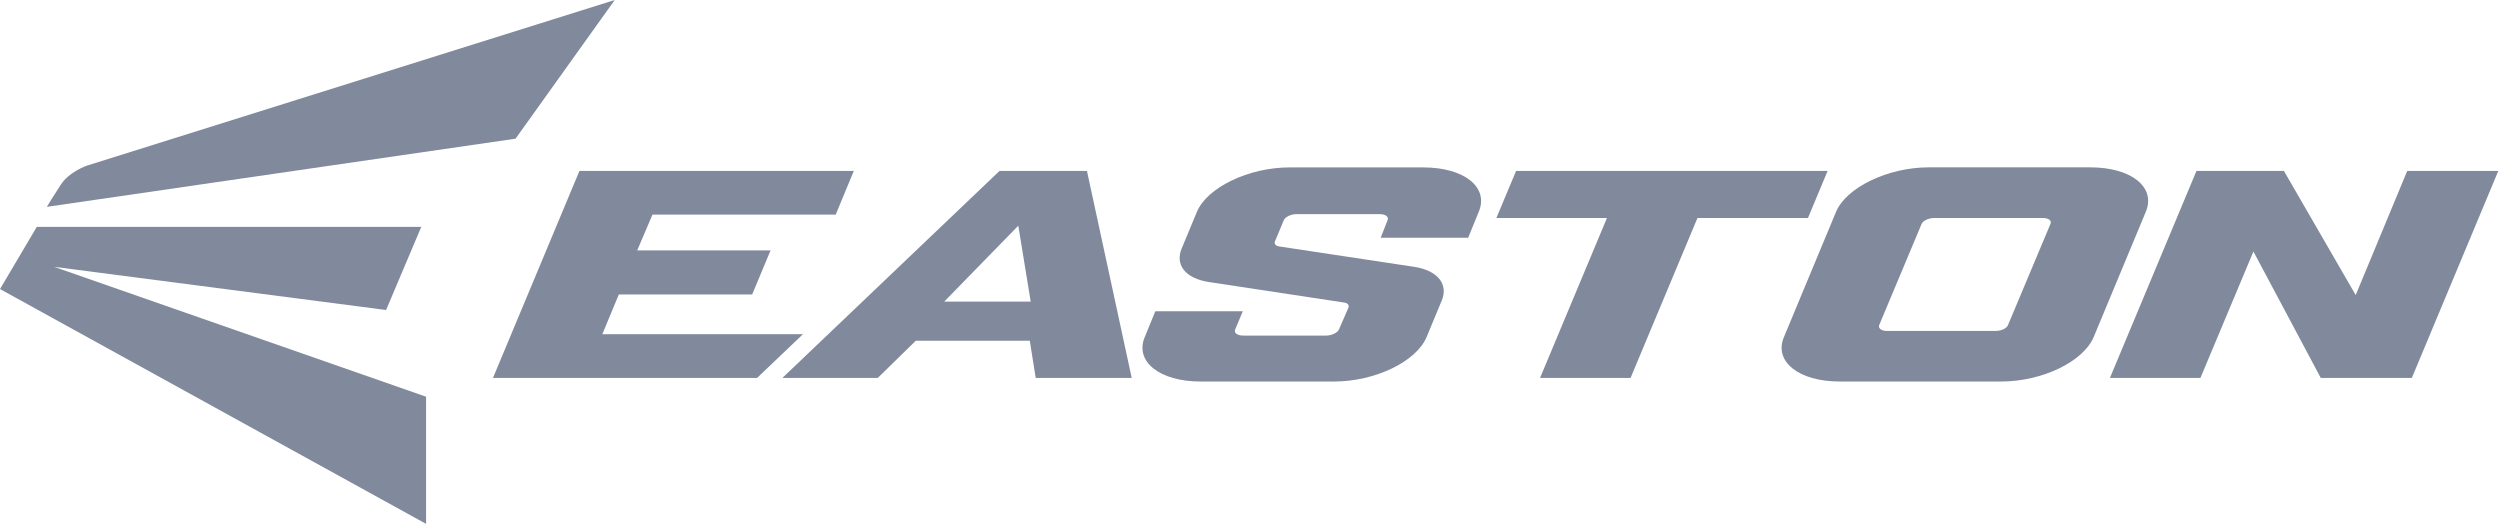
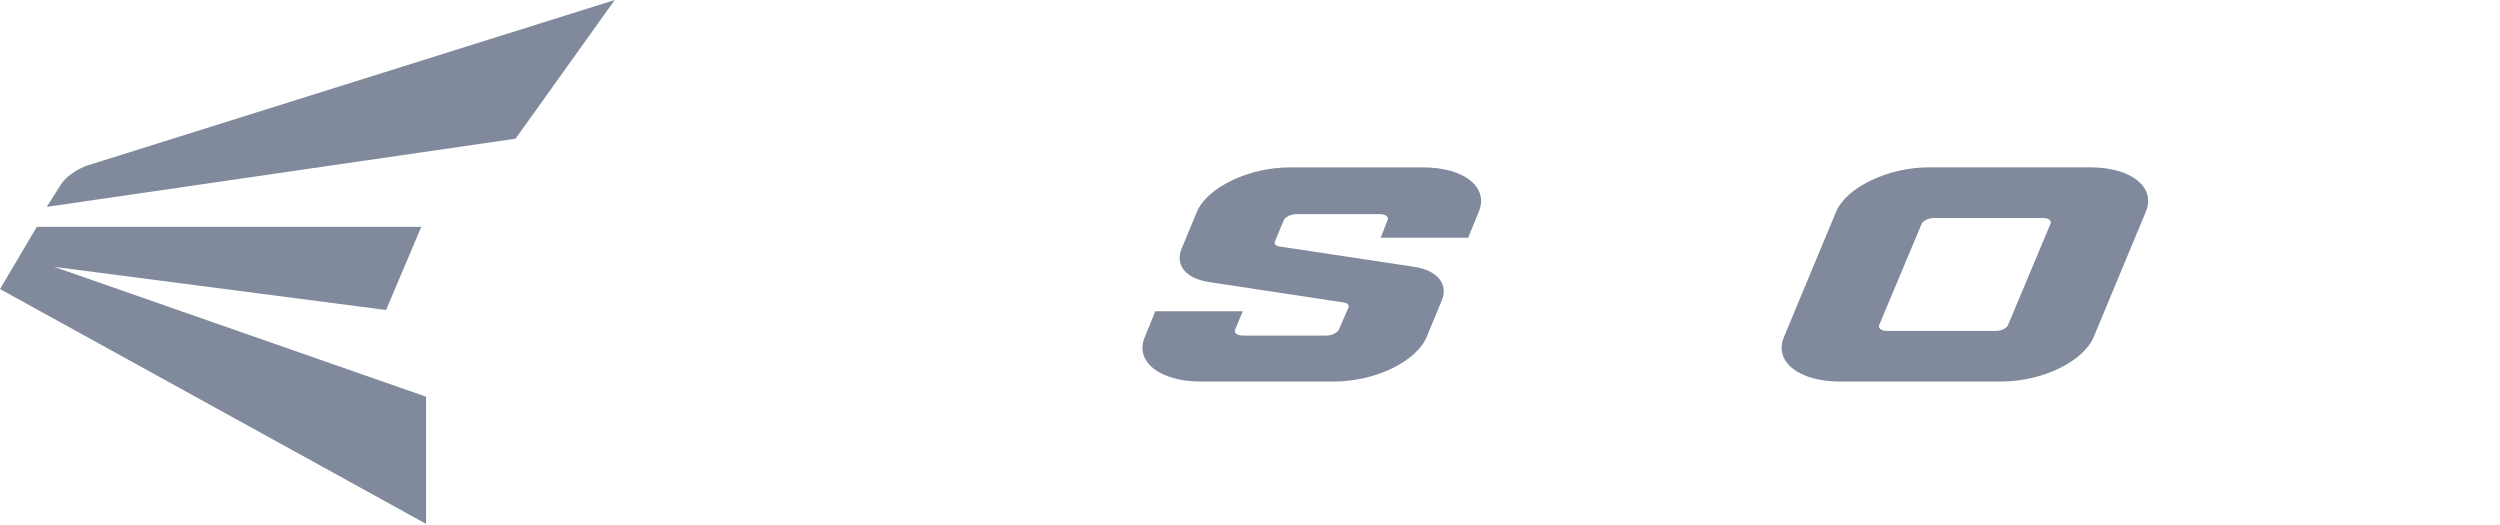
<svg xmlns="http://www.w3.org/2000/svg" width="395" height="83" viewBox="0 0 395 83" fill="none">
  <g clip-path="url(#clip0_4946_2643)">
    <path d="M81.45 21.92L97.13 0L13.64 26.2C13.64 26.2 10.93 27.15 9.61 29.17C8.65 30.64 7.4 32.68 7.4 32.68L81.46 21.91L81.45 21.92Z" fill="#808A9C" />
    <path d="M0 45.67L67.32 82.77V62.68L8.55 42.16L61 48.98L66.56 35.85H5.81L0 45.67Z" fill="#808A9C" />
-     <path d="M77.89 59.71L91.55 27.01H134.9L132.04 33.91H103.09L100.68 39.56H121.75L118.84 46.53H97.77L95.17 52.8H126.87L119.62 59.71" fill="#808A9C" />
-     <path d="M171.74 27.01H157.92L123.62 59.71H138.69L144.69 53.84H162.71L163.64 59.71H178.81M149.19 47.65L160.89 35.66L162.85 47.65H149.19Z" fill="#808A9C" />
    <path d="M223.38 42.15C227.29 42.73 228.85 45.02 227.79 47.5L225.4 53.26C223.78 57.12 217.29 60.28 210.77 60.28H189.66C183.23 60.28 179.25 57.12 180.87 53.26L182.54 49.18H196.36L195.14 52.1C194.96 52.56 195.44 53.02 196.4 53.02H209.54C210.41 53.02 211.36 52.56 211.56 52.04L213.08 48.55C213.15 48.2 212.93 47.86 212.37 47.8L191.13 44.58C187.11 44 185.65 41.7 186.72 39.23L189.11 33.47C190.73 29.61 197.31 26.45 203.74 26.45H224.86C231.39 26.45 235.27 29.61 233.64 33.47L231.97 37.56H218.15L219.25 34.75C219.44 34.29 218.95 33.83 217.99 33.83H204.85C203.98 33.83 203.03 34.29 202.83 34.81L201.42 38.2C201.35 38.54 201.49 38.83 202.13 38.94" fill="#808A9C" />
-     <path d="M268.2 34.44L257.63 59.71H243.33L253.9 34.44H236.43L239.54 27.01H288.76L285.66 34.44" fill="#808A9C" />
    <path d="M330.25 26.44H304.73C298.3 26.44 291.72 29.61 290.1 33.46L281.86 53.26C280.23 57.12 284.22 60.28 290.65 60.28H316.17C322.7 60.28 329.17 57.12 330.8 53.26L339.04 33.46C340.66 29.6 336.79 26.44 330.25 26.44ZM323.98 35.36L317.26 51.37C317.08 51.83 316.31 52.29 315.26 52.29H298.17C297.21 52.29 296.73 51.83 296.91 51.37L303.62 35.36C303.82 34.9 304.68 34.44 305.64 34.44H322.72C323.78 34.44 324.17 34.9 323.98 35.36Z" fill="#808A9C" />
-     <path d="M356.04 39.74L347.67 59.71H333.37L347.04 27.01H360.86L372.2 46.62L380.34 27.01H394.73L381.07 59.71H366.68" fill="#808A9C" />
  </g>
  <defs>
    <clipPath id="clip0_4946_2643">
      <rect width="394.73" height="82.77" fill="white" />
    </clipPath>
  </defs>
</svg>